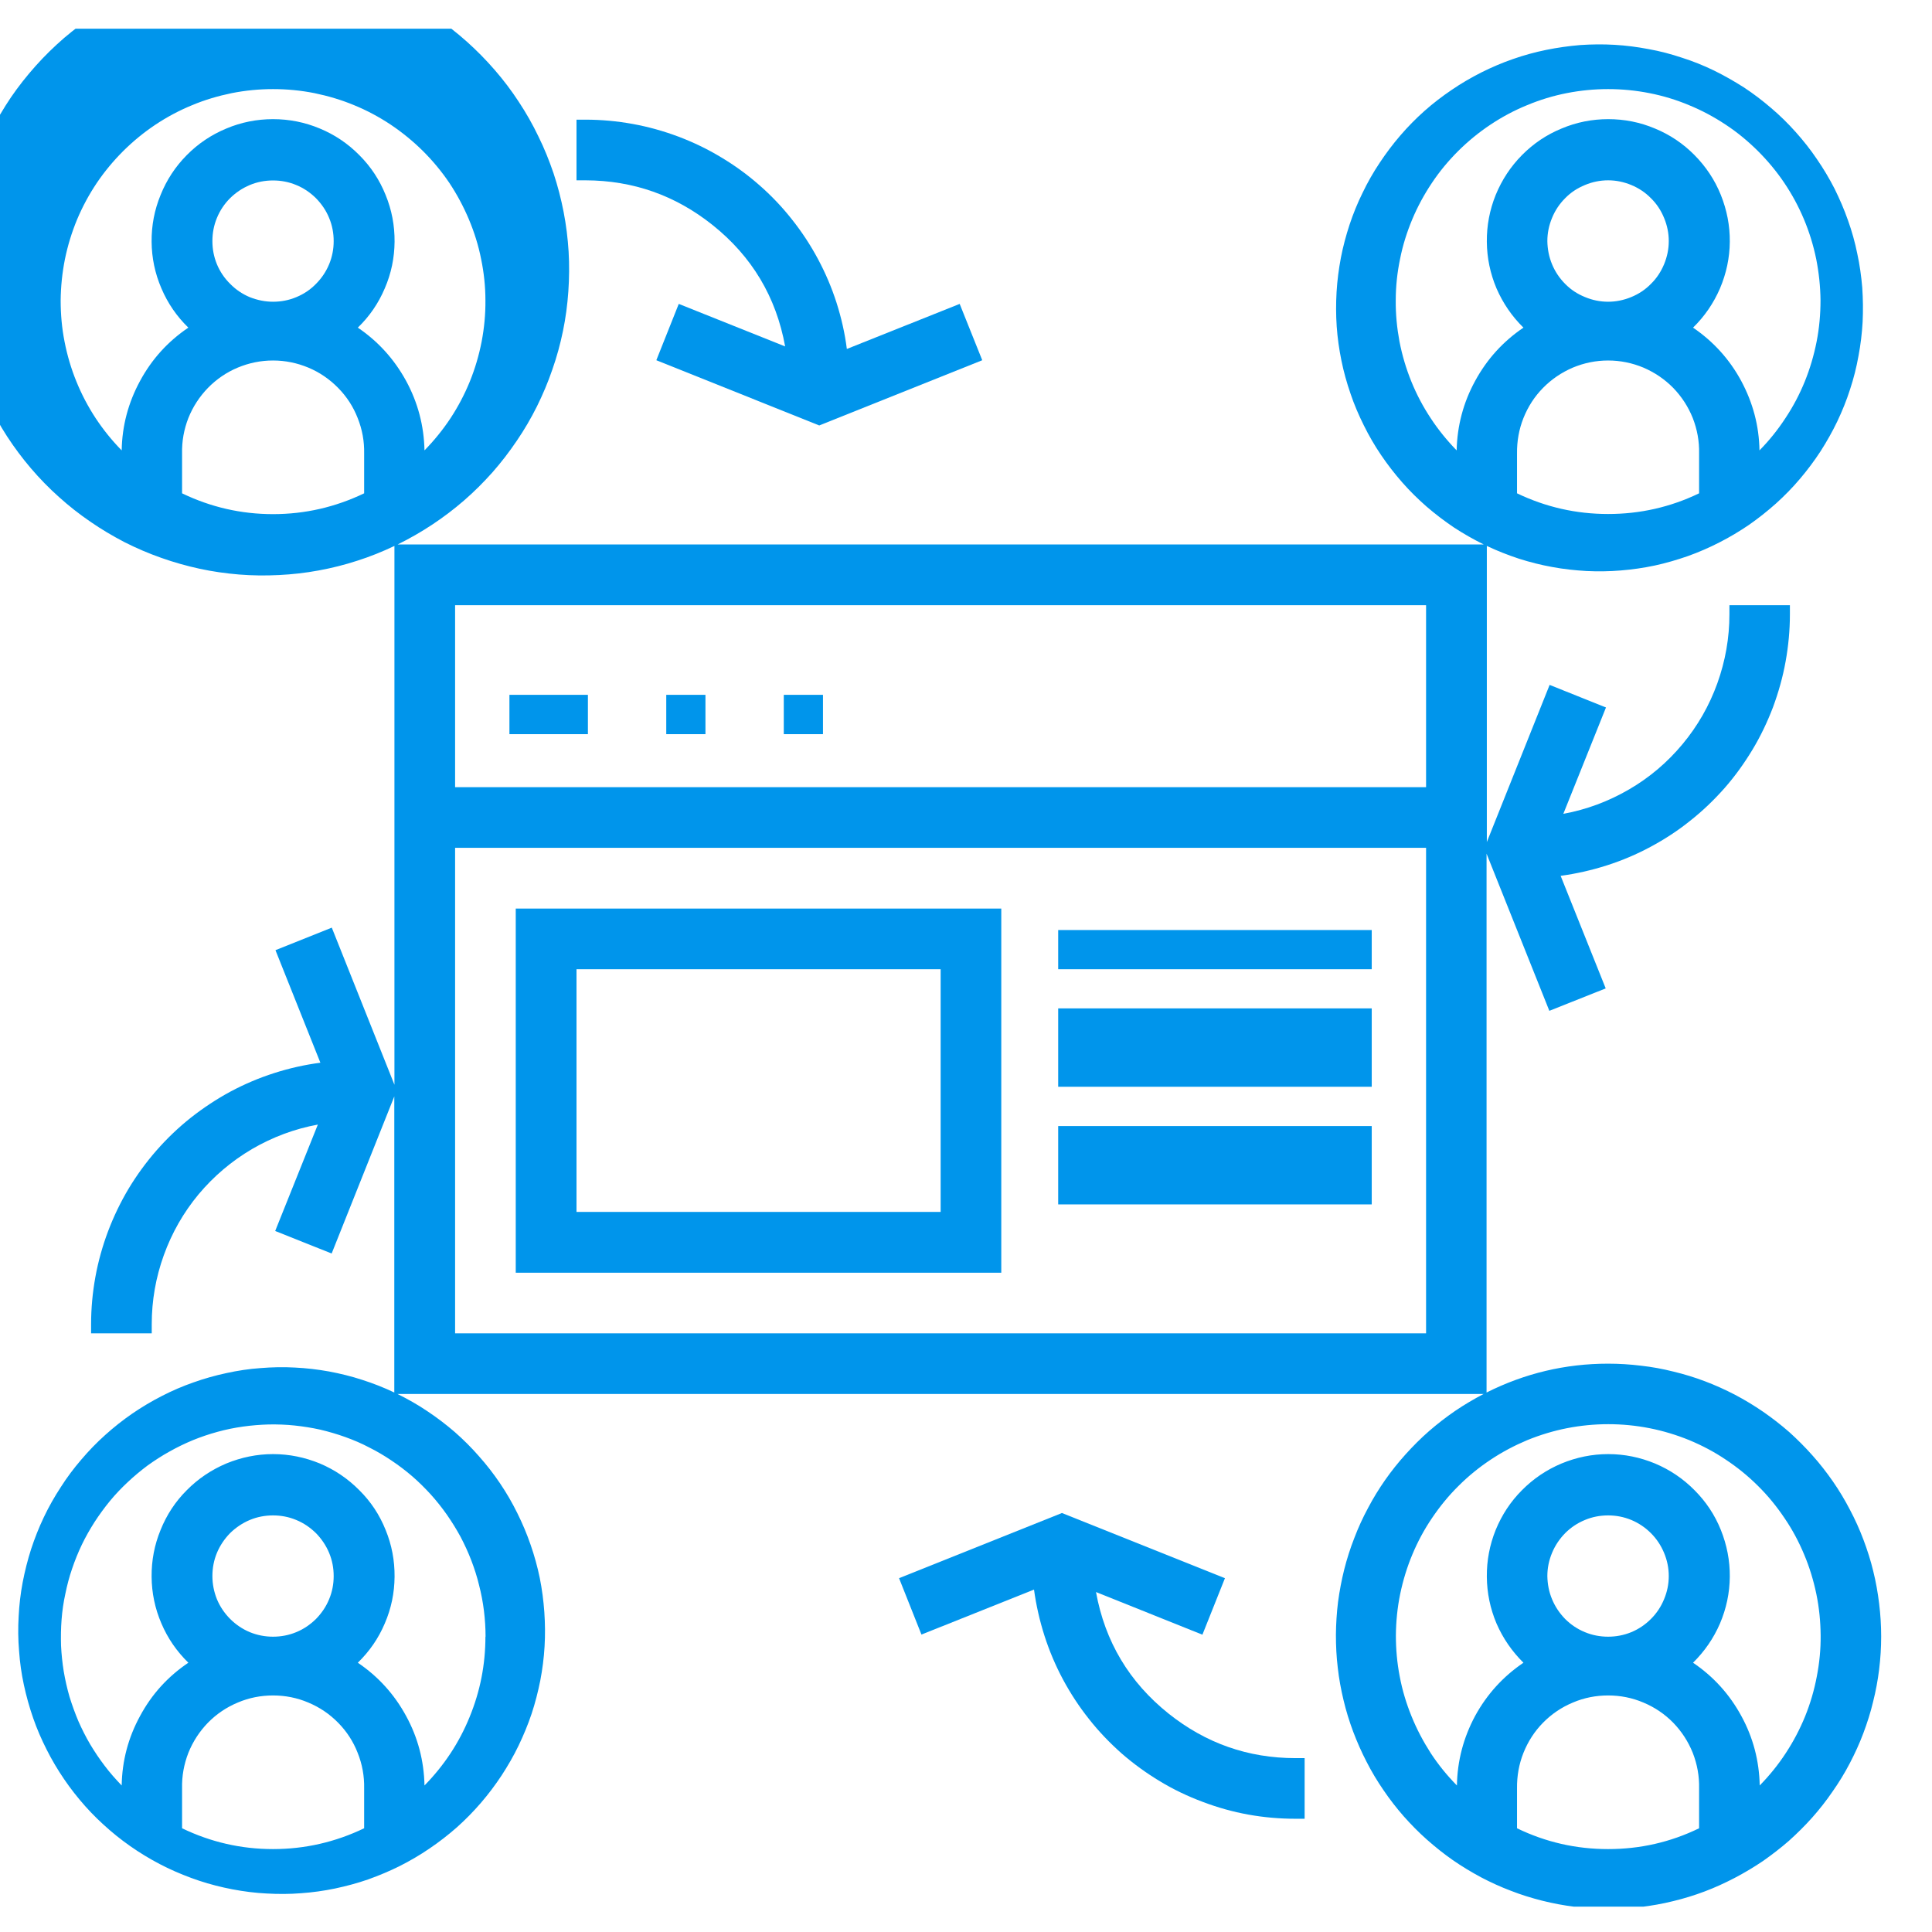
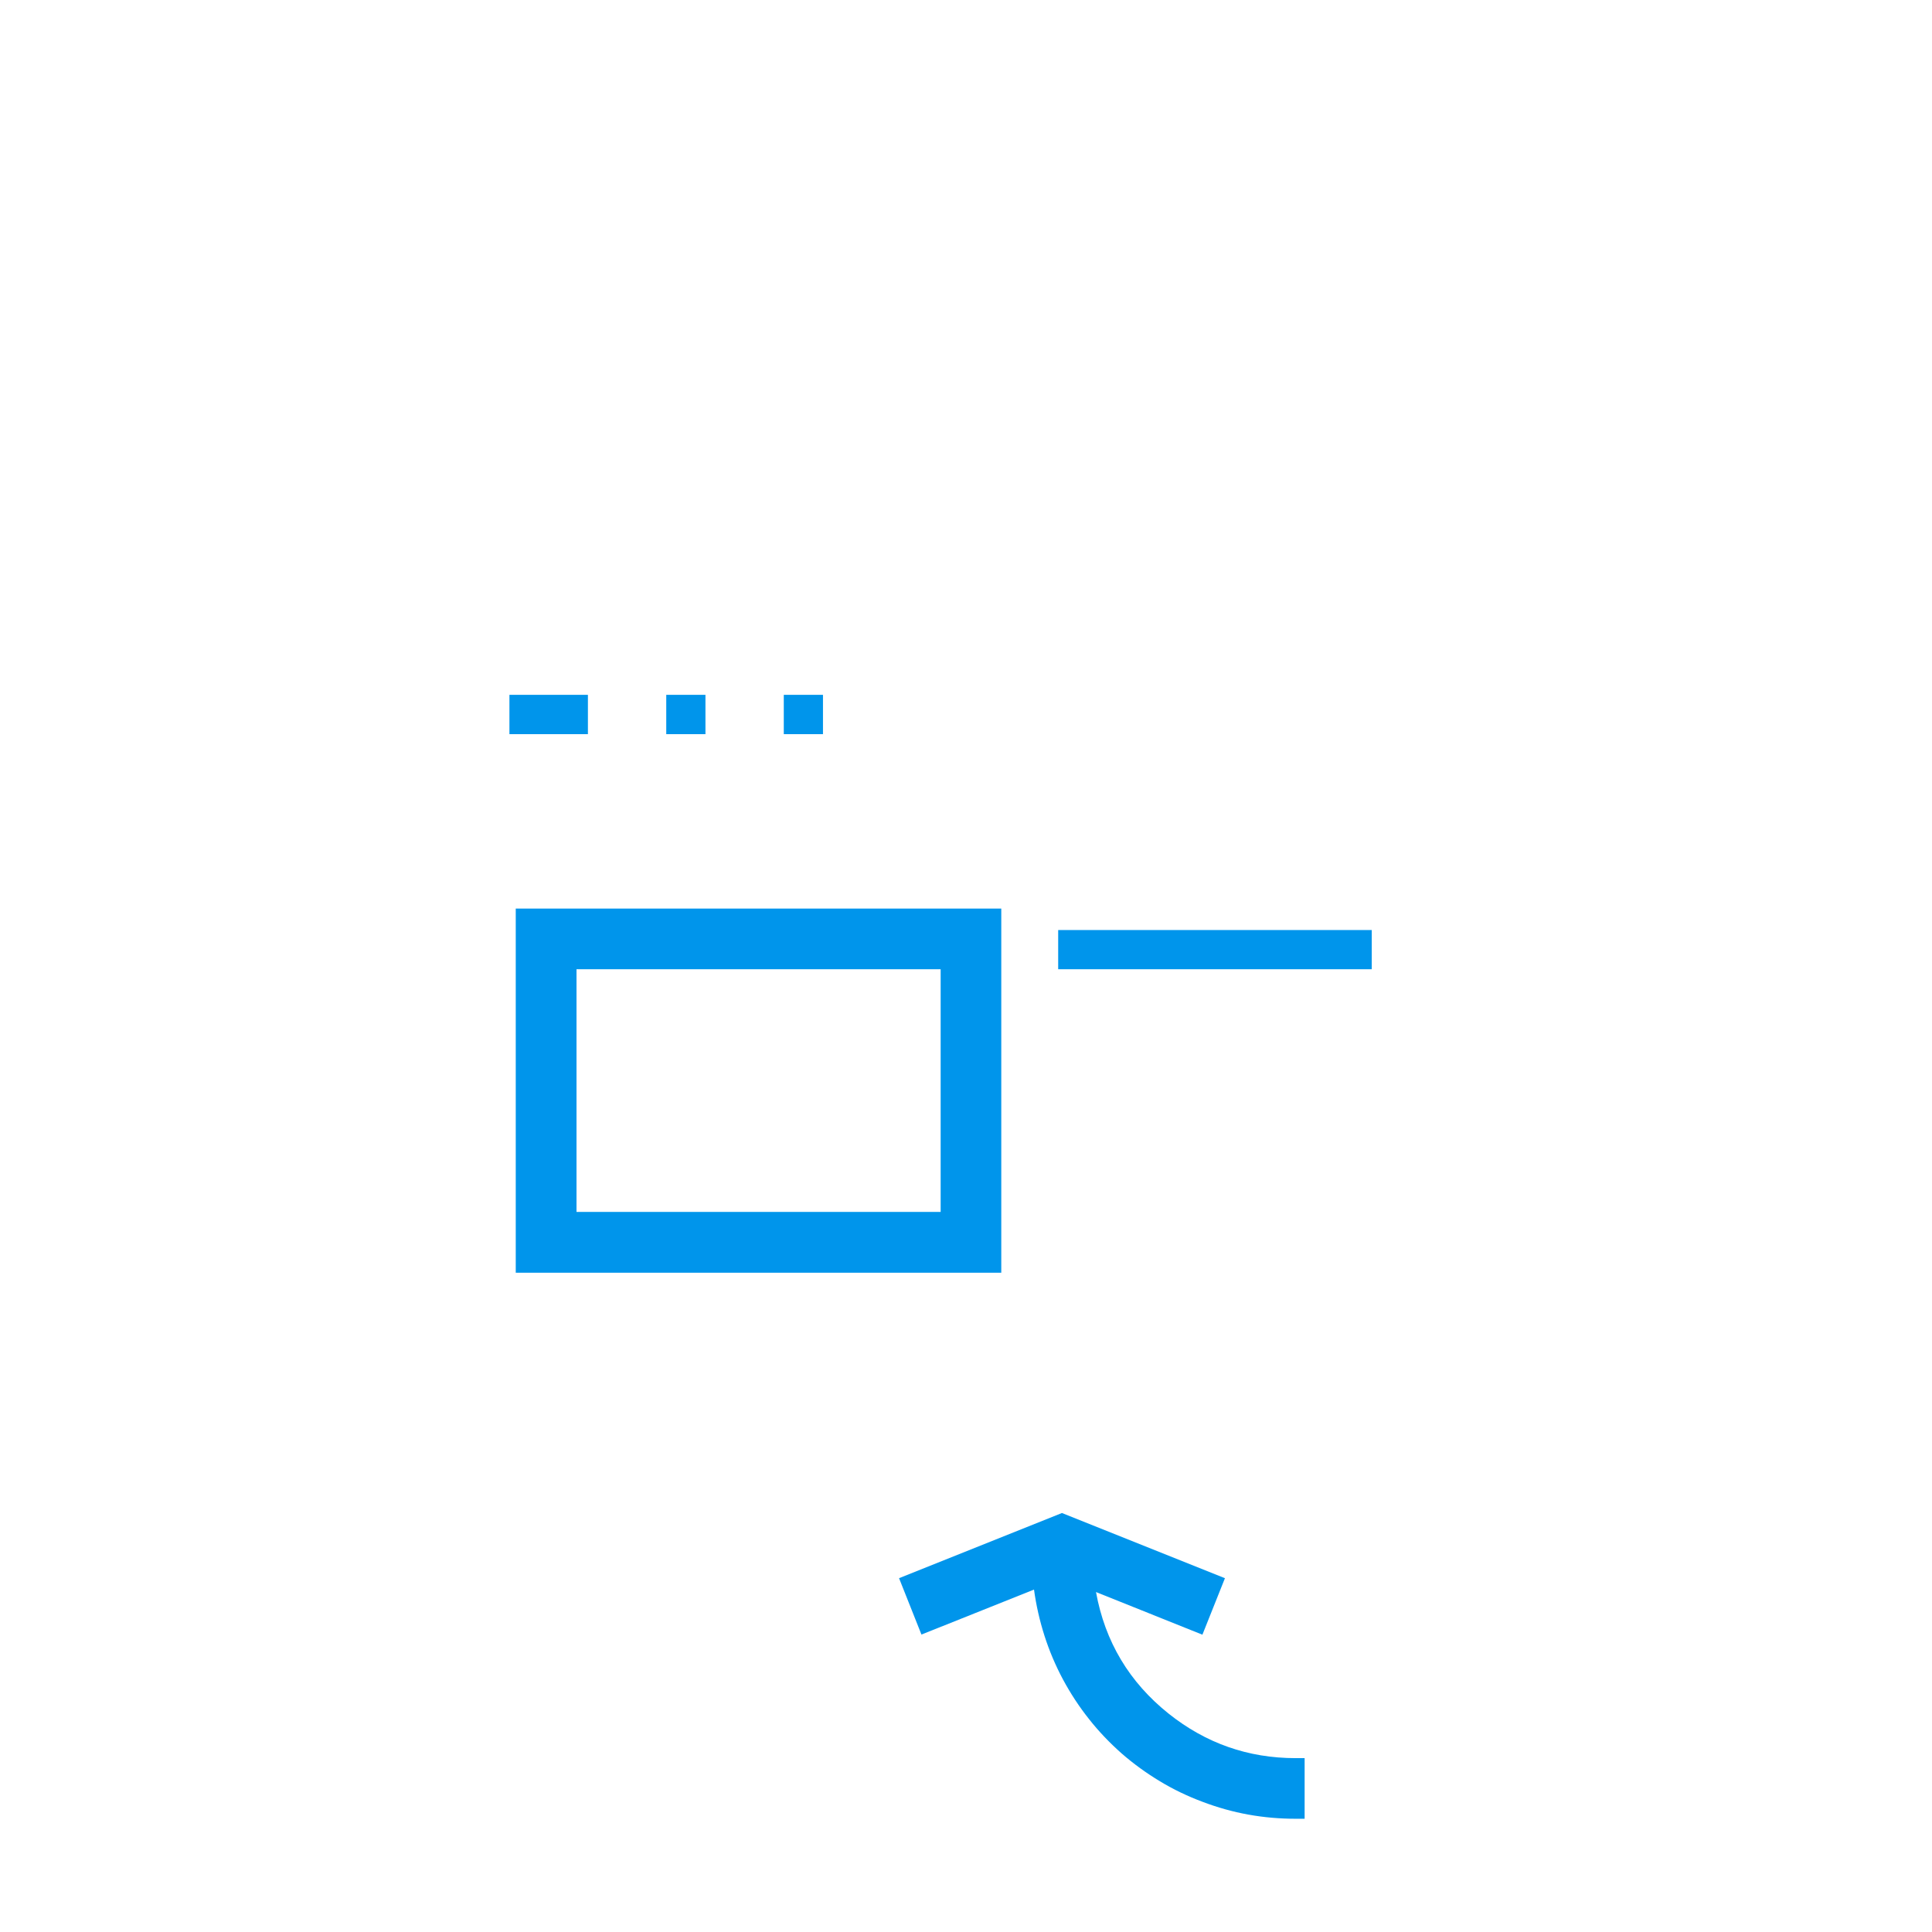
<svg xmlns="http://www.w3.org/2000/svg" width="56.25" viewBox="0 0 56.25 56.25" height="56.25" preserveAspectRatio="xMidYMid meet">
  <defs>
    <clipPath id="clip-0">
      <path d="M 0 0.836 L 54.77 0.836 L 54.77 55.512 L 0 55.512 Z M 0 0.836 " clip-rule="nonzero" />
    </clipPath>
  </defs>
-   <path fill="rgb(0%, 58.429%, 92.159%)" d="M 20.746 6.551 C 21.891 7.465 22.598 8.645 22.859 10.086 L 19.762 8.848 L 19.109 10.488 L 23.852 12.387 L 28.598 10.488 L 27.941 8.848 L 24.656 10.16 C 24.598 9.703 24.496 9.254 24.355 8.812 C 24.215 8.375 24.035 7.953 23.816 7.543 C 23.598 7.137 23.348 6.754 23.059 6.391 C 22.773 6.027 22.457 5.695 22.109 5.391 C 21.762 5.086 21.391 4.816 20.992 4.578 C 20.598 4.34 20.184 4.141 19.75 3.977 C 19.32 3.816 18.875 3.691 18.422 3.609 C 17.969 3.527 17.512 3.484 17.047 3.484 L 16.785 3.484 L 16.785 5.25 L 17.047 5.25 C 18.434 5.254 19.664 5.688 20.746 6.551 Z M 20.746 6.551 " fill-opacity="1" fill-rule="nonzero" />
  <path fill="rgb(0%, 58.429%, 92.159%)" d="M 34.023 49.891 C 32.879 48.977 32.172 47.797 31.91 46.352 L 35.008 47.594 L 35.664 45.949 L 30.918 44.051 L 26.176 45.949 L 26.828 47.59 L 30.105 46.281 C 30.168 46.738 30.27 47.188 30.41 47.625 C 30.551 48.066 30.73 48.488 30.949 48.898 C 31.168 49.305 31.418 49.688 31.707 50.051 C 31.992 50.414 32.312 50.746 32.656 51.051 C 33.004 51.355 33.379 51.625 33.773 51.863 C 34.168 52.102 34.586 52.301 35.016 52.461 C 35.449 52.625 35.891 52.75 36.348 52.832 C 36.801 52.914 37.258 52.953 37.723 52.953 L 37.984 52.953 L 37.984 51.188 L 37.723 51.188 C 36.336 51.188 35.105 50.754 34.023 49.891 Z M 34.023 49.891 " fill-opacity="1" fill-rule="nonzero" />
  <g clip-path="url(#clip-0)">
-     <path fill="rgb(0%, 58.429%, 92.159%)" d="M 46.82 39.703 C 45.574 39.703 44.395 39.984 43.281 40.543 L 43.281 24.855 L 45.109 29.43 L 46.75 28.777 L 45.438 25.5 C 45.895 25.438 46.344 25.336 46.785 25.195 C 47.223 25.055 47.648 24.875 48.055 24.656 C 48.461 24.438 48.848 24.188 49.207 23.898 C 49.57 23.613 49.902 23.293 50.207 22.949 C 50.512 22.602 50.781 22.227 51.02 21.832 C 51.258 21.438 51.457 21.02 51.621 20.59 C 51.781 20.156 51.906 19.715 51.988 19.258 C 52.07 18.805 52.113 18.348 52.113 17.883 L 52.113 17.621 L 50.352 17.621 L 50.352 17.883 C 50.352 18.574 50.234 19.242 50 19.895 C 49.766 20.543 49.43 21.133 48.988 21.664 C 48.547 22.195 48.027 22.637 47.43 22.984 C 46.832 23.332 46.195 23.57 45.516 23.695 L 46.758 20.598 L 45.117 19.941 L 43.289 24.516 L 43.289 15.895 C 43.594 16.039 43.902 16.16 44.223 16.266 C 44.539 16.367 44.863 16.449 45.191 16.508 C 45.52 16.57 45.852 16.605 46.188 16.625 C 46.52 16.641 46.855 16.637 47.188 16.609 C 47.52 16.582 47.852 16.535 48.18 16.465 C 48.504 16.395 48.824 16.301 49.141 16.191 C 49.457 16.078 49.762 15.945 50.059 15.793 C 50.359 15.641 50.645 15.469 50.922 15.281 C 51.195 15.09 51.457 14.883 51.707 14.66 C 51.953 14.438 52.188 14.199 52.406 13.941 C 52.621 13.688 52.82 13.422 53.004 13.141 C 53.184 12.859 53.348 12.57 53.492 12.27 C 53.637 11.965 53.762 11.656 53.863 11.34 C 53.969 11.02 54.051 10.695 54.109 10.367 C 54.172 10.039 54.211 9.707 54.23 9.375 C 54.246 9.039 54.242 8.707 54.219 8.371 C 54.191 8.039 54.145 7.707 54.074 7.383 C 54.008 7.055 53.918 6.734 53.805 6.418 C 53.695 6.102 53.562 5.797 53.414 5.496 C 53.262 5.199 53.09 4.91 52.902 4.637 C 52.715 4.359 52.508 4.098 52.285 3.848 C 52.062 3.598 51.824 3.363 51.57 3.148 C 51.316 2.93 51.051 2.727 50.77 2.543 C 50.488 2.363 50.199 2.199 49.898 2.051 C 49.598 1.906 49.289 1.781 48.969 1.68 C 48.652 1.574 48.328 1.488 48 1.43 C 47.672 1.367 47.34 1.324 47.008 1.305 C 46.672 1.285 46.34 1.289 46.004 1.312 C 45.672 1.34 45.34 1.387 45.016 1.453 C 44.688 1.52 44.363 1.609 44.051 1.719 C 43.734 1.828 43.426 1.961 43.129 2.109 C 42.828 2.262 42.539 2.43 42.266 2.617 C 41.988 2.805 41.723 3.008 41.473 3.23 C 41.223 3.453 40.988 3.691 40.77 3.945 C 40.551 4.199 40.352 4.465 40.168 4.742 C 39.98 5.023 39.816 5.312 39.672 5.613 C 39.523 5.914 39.398 6.223 39.293 6.539 C 39.188 6.859 39.102 7.18 39.039 7.508 C 38.977 7.836 38.934 8.168 38.914 8.504 C 38.895 8.836 38.895 9.168 38.918 9.504 C 38.941 9.836 38.988 10.168 39.055 10.496 C 39.121 10.824 39.211 11.145 39.32 11.461 C 39.426 11.777 39.559 12.086 39.707 12.383 C 39.855 12.684 40.023 12.973 40.211 13.25 C 40.398 13.527 40.602 13.789 40.824 14.043 C 41.043 14.293 41.281 14.527 41.531 14.746 C 41.785 14.965 42.051 15.168 42.328 15.355 C 42.609 15.539 42.898 15.703 43.199 15.852 L 11.578 15.852 C 11.926 15.68 12.262 15.488 12.586 15.273 C 12.91 15.059 13.219 14.824 13.512 14.57 C 13.805 14.316 14.078 14.043 14.336 13.754 C 14.594 13.461 14.828 13.156 15.047 12.832 C 15.266 12.512 15.461 12.176 15.633 11.832 C 15.805 11.484 15.957 11.125 16.082 10.758 C 16.211 10.391 16.312 10.02 16.391 9.637 C 16.469 9.258 16.52 8.875 16.547 8.488 C 16.574 8.102 16.578 7.711 16.555 7.324 C 16.531 6.938 16.484 6.555 16.41 6.172 C 16.336 5.789 16.238 5.414 16.117 5.047 C 15.992 4.68 15.848 4.32 15.676 3.973 C 15.508 3.621 15.316 3.285 15.102 2.961 C 14.891 2.637 14.656 2.328 14.402 2.035 C 14.148 1.742 13.875 1.465 13.586 1.207 C 13.297 0.949 12.992 0.711 12.668 0.492 C 12.348 0.273 12.016 0.078 11.668 -0.098 C 11.32 -0.27 10.965 -0.422 10.598 -0.551 C 10.23 -0.676 9.859 -0.781 9.477 -0.859 C 9.098 -0.938 8.715 -0.992 8.328 -1.02 C 7.941 -1.051 7.551 -1.051 7.164 -1.031 C 6.777 -1.008 6.395 -0.961 6.012 -0.891 C 5.629 -0.816 5.254 -0.719 4.887 -0.598 C 4.52 -0.477 4.16 -0.332 3.809 -0.164 C 3.461 0.004 3.121 0.195 2.797 0.406 C 2.473 0.621 2.164 0.852 1.867 1.105 C 1.574 1.359 1.297 1.629 1.039 1.918 C 0.781 2.207 0.539 2.512 0.32 2.832 C 0.102 3.156 -0.094 3.488 -0.27 3.836 C -0.445 4.18 -0.598 4.535 -0.727 4.902 C -0.855 5.27 -0.961 5.641 -1.039 6.023 C -1.121 6.402 -1.176 6.785 -1.203 7.172 C -1.234 7.559 -1.238 7.945 -1.219 8.336 C -1.195 8.723 -1.152 9.105 -1.078 9.488 C -1.008 9.871 -0.914 10.246 -0.793 10.613 C -0.672 10.984 -0.527 11.344 -0.359 11.691 C -0.191 12.043 -0.004 12.383 0.207 12.707 C 0.418 13.031 0.652 13.344 0.902 13.637 C 1.156 13.934 1.426 14.211 1.715 14.469 C 2.004 14.73 2.309 14.969 2.629 15.188 C 2.949 15.41 3.281 15.605 3.625 15.785 C 3.973 15.961 4.328 16.113 4.695 16.242 C 5.059 16.371 5.434 16.477 5.812 16.559 C 6.191 16.641 6.574 16.695 6.961 16.727 C 7.348 16.758 7.734 16.762 8.125 16.742 C 8.512 16.723 8.895 16.68 9.277 16.609 C 9.66 16.539 10.035 16.445 10.406 16.324 C 10.773 16.207 11.133 16.062 11.484 15.895 L 11.484 31.582 L 9.66 27.008 L 8.02 27.664 L 9.328 30.941 C 8.871 31 8.422 31.102 7.984 31.242 C 7.543 31.383 7.121 31.562 6.711 31.781 C 6.305 32 5.922 32.254 5.559 32.539 C 5.195 32.828 4.863 33.145 4.559 33.492 C 4.254 33.84 3.984 34.211 3.746 34.605 C 3.508 35.004 3.309 35.418 3.145 35.852 C 2.984 36.281 2.859 36.727 2.777 37.18 C 2.695 37.633 2.652 38.094 2.652 38.555 L 2.652 38.82 L 4.418 38.82 L 4.418 38.555 C 4.418 37.863 4.535 37.195 4.77 36.543 C 5.004 35.895 5.34 35.305 5.781 34.773 C 6.227 34.242 6.742 33.805 7.34 33.453 C 7.938 33.105 8.574 32.867 9.254 32.742 L 8.012 35.84 L 9.656 36.496 L 11.48 31.922 L 11.48 40.543 C 11.176 40.398 10.867 40.277 10.551 40.176 C 10.23 40.07 9.906 39.992 9.578 39.93 C 9.25 39.871 8.918 39.832 8.582 39.816 C 8.25 39.797 7.918 39.805 7.582 39.832 C 7.25 39.855 6.918 39.906 6.594 39.977 C 6.266 40.047 5.945 40.137 5.629 40.25 C 5.316 40.359 5.008 40.492 4.711 40.645 C 4.414 40.797 4.125 40.969 3.852 41.156 C 3.574 41.348 3.312 41.555 3.066 41.777 C 2.816 42 2.582 42.242 2.367 42.496 C 2.148 42.75 1.949 43.016 1.77 43.297 C 1.586 43.578 1.422 43.867 1.277 44.172 C 1.133 44.473 1.012 44.781 0.906 45.102 C 0.805 45.418 0.723 45.742 0.66 46.07 C 0.598 46.398 0.559 46.73 0.543 47.062 C 0.523 47.398 0.527 47.73 0.555 48.066 C 0.578 48.398 0.625 48.73 0.695 49.055 C 0.766 49.383 0.855 49.703 0.965 50.02 C 1.074 50.336 1.207 50.641 1.359 50.941 C 1.508 51.238 1.68 51.527 1.867 51.801 C 2.055 52.078 2.262 52.34 2.484 52.59 C 2.707 52.84 2.945 53.07 3.199 53.289 C 3.453 53.508 3.719 53.707 4 53.891 C 4.281 54.074 4.57 54.238 4.871 54.383 C 5.172 54.527 5.484 54.652 5.801 54.758 C 6.117 54.863 6.441 54.945 6.77 55.008 C 7.098 55.07 7.43 55.113 7.762 55.129 C 8.098 55.148 8.43 55.148 8.766 55.121 C 9.098 55.098 9.43 55.051 9.754 54.984 C 10.082 54.914 10.406 54.828 10.719 54.719 C 11.035 54.605 11.344 54.477 11.641 54.328 C 11.941 54.176 12.23 54.008 12.504 53.82 C 12.781 53.633 13.047 53.426 13.297 53.207 C 13.547 52.984 13.781 52.746 14 52.492 C 14.219 52.238 14.418 51.973 14.602 51.695 C 14.785 51.414 14.953 51.125 15.098 50.824 C 15.242 50.523 15.371 50.215 15.477 49.898 C 15.582 49.582 15.664 49.258 15.73 48.93 C 15.793 48.602 15.836 48.27 15.855 47.938 C 15.875 47.602 15.871 47.27 15.848 46.934 C 15.824 46.602 15.781 46.27 15.715 45.941 C 15.648 45.617 15.559 45.293 15.449 44.977 C 15.34 44.66 15.211 44.355 15.062 44.055 C 14.914 43.754 14.746 43.465 14.559 43.188 C 14.371 42.91 14.168 42.648 13.945 42.398 C 13.727 42.148 13.488 41.91 13.238 41.691 C 12.984 41.473 12.719 41.27 12.441 41.086 C 12.164 40.898 11.871 40.734 11.574 40.586 L 43.195 40.586 C 42.91 40.734 42.633 40.898 42.367 41.078 C 42.105 41.258 41.852 41.453 41.609 41.664 C 41.367 41.875 41.141 42.102 40.926 42.34 C 40.711 42.578 40.512 42.828 40.328 43.09 C 40.145 43.352 39.977 43.625 39.828 43.91 C 39.676 44.191 39.543 44.484 39.43 44.781 C 39.312 45.082 39.215 45.387 39.137 45.695 C 39.059 46.008 39 46.32 38.957 46.641 C 38.918 46.957 38.898 47.277 38.895 47.598 C 38.895 47.918 38.91 48.238 38.949 48.555 C 38.984 48.875 39.043 49.191 39.117 49.5 C 39.191 49.812 39.285 50.117 39.398 50.418 C 39.512 50.719 39.641 51.012 39.789 51.297 C 39.934 51.582 40.098 51.855 40.281 52.121 C 40.461 52.387 40.656 52.637 40.867 52.879 C 41.082 53.121 41.305 53.348 41.543 53.559 C 41.785 53.773 42.035 53.973 42.297 54.156 C 42.562 54.34 42.836 54.504 43.117 54.656 C 43.402 54.805 43.691 54.938 43.992 55.051 C 44.289 55.168 44.598 55.262 44.906 55.34 C 45.219 55.418 45.531 55.477 45.852 55.516 C 46.168 55.559 46.488 55.578 46.809 55.578 C 47.129 55.578 47.449 55.562 47.766 55.523 C 48.086 55.484 48.398 55.43 48.711 55.352 C 49.023 55.277 49.328 55.184 49.629 55.07 C 49.93 54.957 50.219 54.824 50.504 54.676 C 50.789 54.527 51.062 54.363 51.328 54.184 C 51.59 54 51.844 53.805 52.086 53.594 C 52.324 53.379 52.551 53.156 52.766 52.914 C 52.977 52.676 53.176 52.422 53.355 52.16 C 53.539 51.898 53.707 51.625 53.855 51.34 C 54.004 51.055 54.137 50.766 54.25 50.465 C 54.363 50.164 54.461 49.859 54.535 49.547 C 54.613 49.238 54.672 48.922 54.711 48.605 C 54.75 48.285 54.77 47.969 54.77 47.645 C 54.77 47.324 54.75 47.008 54.711 46.688 C 54.672 46.371 54.617 46.055 54.539 45.742 C 54.465 45.434 54.367 45.129 54.254 44.828 C 54.141 44.527 54.008 44.234 53.859 43.953 C 53.711 43.668 53.547 43.395 53.363 43.129 C 53.18 42.867 52.984 42.613 52.77 42.375 C 52.559 42.137 52.332 41.91 52.094 41.695 C 51.852 41.484 51.602 41.289 51.336 41.105 C 51.07 40.922 50.797 40.758 50.516 40.609 C 50.23 40.461 49.938 40.328 49.637 40.215 C 49.34 40.102 49.031 40.008 48.723 39.934 C 48.41 39.855 48.094 39.797 47.777 39.762 C 47.457 39.723 47.141 39.703 46.82 39.703 Z M 10.602 14.363 C 9.762 14.766 8.879 14.969 7.949 14.969 C 7.02 14.969 6.137 14.766 5.301 14.363 L 5.301 13.203 C 5.293 12.848 5.355 12.504 5.484 12.172 C 5.617 11.84 5.809 11.547 6.055 11.293 C 6.305 11.039 6.594 10.84 6.922 10.703 C 7.25 10.566 7.594 10.496 7.949 10.496 C 8.305 10.496 8.648 10.566 8.977 10.703 C 9.305 10.84 9.594 11.039 9.844 11.293 C 10.094 11.547 10.285 11.84 10.414 12.172 C 10.547 12.504 10.609 12.848 10.602 13.203 Z M 6.184 7.02 C 6.184 6.785 6.227 6.559 6.316 6.344 C 6.406 6.125 6.535 5.934 6.699 5.77 C 6.867 5.605 7.059 5.477 7.273 5.387 C 7.488 5.297 7.715 5.254 7.949 5.254 C 8.184 5.254 8.41 5.297 8.625 5.387 C 8.844 5.477 9.031 5.605 9.199 5.77 C 9.363 5.938 9.492 6.125 9.582 6.344 C 9.672 6.559 9.715 6.785 9.715 7.02 C 9.715 7.254 9.672 7.477 9.582 7.695 C 9.492 7.91 9.363 8.102 9.199 8.266 C 9.035 8.434 8.844 8.562 8.625 8.652 C 8.41 8.742 8.184 8.785 7.949 8.785 C 7.715 8.785 7.492 8.738 7.273 8.652 C 7.059 8.562 6.867 8.434 6.703 8.266 C 6.535 8.102 6.406 7.91 6.316 7.695 C 6.227 7.477 6.184 7.254 6.184 7.02 Z M 10.602 53.23 C 9.762 53.633 8.879 53.836 7.949 53.836 C 7.02 53.836 6.137 53.633 5.301 53.23 L 5.301 52.066 C 5.293 51.711 5.355 51.367 5.484 51.035 C 5.617 50.703 5.809 50.41 6.055 50.156 C 6.305 49.902 6.594 49.707 6.922 49.57 C 7.25 49.43 7.594 49.363 7.949 49.363 C 8.305 49.363 8.648 49.43 8.977 49.57 C 9.305 49.707 9.594 49.902 9.844 50.156 C 10.094 50.41 10.285 50.703 10.414 51.035 C 10.547 51.367 10.609 51.711 10.602 52.066 Z M 6.184 45.887 C 6.184 45.652 6.227 45.426 6.316 45.211 C 6.406 44.996 6.535 44.805 6.699 44.637 C 6.867 44.473 7.059 44.344 7.273 44.254 C 7.488 44.164 7.715 44.121 7.949 44.121 C 8.184 44.121 8.41 44.164 8.625 44.254 C 8.844 44.344 9.031 44.473 9.199 44.637 C 9.363 44.805 9.492 44.996 9.582 45.211 C 9.672 45.426 9.715 45.652 9.715 45.887 C 9.715 46.121 9.672 46.348 9.582 46.562 C 9.492 46.781 9.363 46.969 9.199 47.137 C 9.031 47.301 8.844 47.43 8.625 47.52 C 8.41 47.609 8.184 47.652 7.949 47.652 C 7.715 47.652 7.492 47.609 7.273 47.52 C 7.059 47.43 6.867 47.301 6.703 47.137 C 6.535 46.969 6.406 46.777 6.316 46.562 C 6.23 46.348 6.184 46.121 6.184 45.887 Z M 14.133 47.652 C 14.133 48.465 13.98 49.242 13.672 49.992 C 13.367 50.742 12.926 51.406 12.359 51.984 C 12.344 51.266 12.168 50.59 11.824 49.961 C 11.48 49.328 11.012 48.812 10.418 48.41 C 10.758 48.078 11.02 47.699 11.203 47.266 C 11.391 46.832 11.484 46.379 11.488 45.906 C 11.492 45.434 11.406 44.98 11.227 44.543 C 11.051 44.105 10.797 43.719 10.461 43.387 C 10.129 43.051 9.746 42.793 9.312 42.609 C 8.875 42.43 8.422 42.336 7.949 42.336 C 7.48 42.336 7.027 42.43 6.59 42.609 C 6.156 42.793 5.77 43.051 5.438 43.387 C 5.105 43.719 4.852 44.105 4.676 44.543 C 4.496 44.98 4.41 45.434 4.414 45.906 C 4.418 46.379 4.512 46.832 4.699 47.266 C 4.883 47.699 5.145 48.078 5.484 48.41 C 4.887 48.812 4.418 49.328 4.078 49.961 C 3.734 50.59 3.555 51.266 3.543 51.984 C 3.367 51.801 3.199 51.613 3.047 51.41 C 2.895 51.211 2.754 51 2.625 50.785 C 2.496 50.566 2.383 50.34 2.281 50.109 C 2.184 49.879 2.098 49.641 2.023 49.398 C 1.953 49.156 1.898 48.91 1.855 48.66 C 1.816 48.414 1.789 48.16 1.777 47.91 C 1.77 47.656 1.773 47.406 1.793 47.152 C 1.812 46.902 1.848 46.652 1.902 46.406 C 1.953 46.156 2.016 45.914 2.098 45.676 C 2.18 45.434 2.273 45.203 2.383 44.973 C 2.492 44.746 2.617 44.527 2.754 44.312 C 2.891 44.102 3.039 43.898 3.199 43.703 C 3.359 43.508 3.535 43.324 3.719 43.152 C 3.902 42.98 4.094 42.82 4.297 42.668 C 4.504 42.52 4.715 42.383 4.934 42.262 C 5.156 42.137 5.383 42.027 5.617 41.93 C 5.848 41.836 6.09 41.754 6.332 41.688 C 6.574 41.621 6.824 41.57 7.074 41.535 C 7.324 41.5 7.574 41.48 7.824 41.473 C 8.078 41.469 8.332 41.477 8.582 41.504 C 8.832 41.531 9.082 41.57 9.328 41.625 C 9.574 41.684 9.816 41.754 10.055 41.84 C 10.293 41.926 10.523 42.023 10.746 42.141 C 10.973 42.254 11.191 42.383 11.398 42.523 C 11.609 42.664 11.809 42.816 12 42.98 C 12.191 43.145 12.371 43.324 12.543 43.512 C 12.711 43.699 12.867 43.895 13.012 44.102 C 13.156 44.309 13.289 44.523 13.41 44.746 C 13.527 44.969 13.633 45.199 13.723 45.434 C 13.812 45.668 13.891 45.91 13.949 46.156 C 14.012 46.398 14.059 46.648 14.09 46.898 C 14.121 47.148 14.137 47.402 14.137 47.652 Z M 10.418 9.539 C 10.758 9.211 11.02 8.828 11.203 8.395 C 11.391 7.961 11.484 7.508 11.488 7.039 C 11.492 6.566 11.406 6.113 11.227 5.676 C 11.051 5.238 10.797 4.852 10.461 4.516 C 10.129 4.18 9.746 3.922 9.312 3.742 C 8.875 3.559 8.422 3.469 7.949 3.469 C 7.48 3.469 7.023 3.559 6.59 3.742 C 6.156 3.922 5.77 4.18 5.438 4.516 C 5.105 4.852 4.852 5.238 4.676 5.676 C 4.496 6.113 4.41 6.566 4.414 7.039 C 4.418 7.508 4.512 7.961 4.699 8.395 C 4.883 8.828 5.145 9.211 5.484 9.539 C 4.887 9.941 4.418 10.461 4.078 11.09 C 3.734 11.723 3.555 12.398 3.543 13.113 C 3.258 12.824 3.008 12.512 2.785 12.176 C 2.562 11.836 2.375 11.48 2.223 11.105 C 2.07 10.73 1.957 10.344 1.879 9.945 C 1.801 9.551 1.766 9.148 1.766 8.746 C 1.77 8.34 1.812 7.938 1.891 7.543 C 1.973 7.145 2.09 6.762 2.246 6.387 C 2.402 6.016 2.594 5.66 2.82 5.324 C 3.047 4.988 3.305 4.68 3.59 4.395 C 3.879 4.109 4.188 3.855 4.527 3.629 C 4.863 3.406 5.219 3.215 5.594 3.062 C 5.965 2.906 6.352 2.793 6.75 2.711 C 7.145 2.633 7.547 2.594 7.949 2.594 C 8.355 2.594 8.758 2.633 9.152 2.711 C 9.551 2.793 9.934 2.906 10.309 3.062 C 10.684 3.215 11.039 3.406 11.375 3.629 C 11.711 3.855 12.023 4.109 12.312 4.395 C 12.598 4.68 12.855 4.988 13.082 5.324 C 13.305 5.66 13.496 6.016 13.652 6.387 C 13.809 6.762 13.93 7.145 14.008 7.543 C 14.09 7.938 14.133 8.34 14.133 8.746 C 14.137 9.148 14.098 9.551 14.023 9.945 C 13.945 10.344 13.832 10.73 13.68 11.105 C 13.527 11.48 13.34 11.836 13.117 12.176 C 12.895 12.512 12.641 12.824 12.359 13.113 C 12.344 12.398 12.168 11.723 11.824 11.09 C 11.48 10.461 11.012 9.941 10.418 9.539 Z M 41.52 38.82 L 13.25 38.82 L 13.25 24.684 L 41.52 24.684 Z M 41.52 22.918 L 13.25 22.918 L 13.25 17.621 L 41.52 17.621 Z M 49.469 14.363 C 48.633 14.766 47.75 14.965 46.82 14.965 C 45.891 14.965 45.008 14.766 44.168 14.363 L 44.168 13.203 C 44.164 12.848 44.223 12.504 44.355 12.172 C 44.488 11.84 44.676 11.547 44.926 11.293 C 45.176 11.039 45.465 10.844 45.793 10.703 C 46.121 10.566 46.465 10.496 46.82 10.496 C 47.176 10.496 47.52 10.566 47.848 10.703 C 48.176 10.844 48.465 11.039 48.715 11.293 C 48.961 11.547 49.152 11.84 49.285 12.172 C 49.414 12.504 49.477 12.848 49.469 13.203 Z M 45.051 7.02 C 45.051 6.785 45.098 6.559 45.188 6.344 C 45.277 6.125 45.406 5.934 45.57 5.77 C 45.734 5.602 45.926 5.477 46.145 5.387 C 46.359 5.297 46.586 5.25 46.82 5.25 C 47.055 5.25 47.277 5.297 47.496 5.387 C 47.711 5.477 47.902 5.602 48.066 5.77 C 48.234 5.934 48.359 6.125 48.449 6.344 C 48.539 6.559 48.586 6.785 48.586 7.02 C 48.586 7.254 48.539 7.477 48.449 7.695 C 48.359 7.91 48.234 8.102 48.066 8.266 C 47.902 8.434 47.711 8.559 47.496 8.648 C 47.277 8.738 47.055 8.785 46.82 8.785 C 46.586 8.785 46.359 8.738 46.145 8.648 C 45.926 8.559 45.734 8.434 45.57 8.266 C 45.406 8.102 45.277 7.91 45.188 7.695 C 45.098 7.477 45.055 7.254 45.051 7.02 Z M 42.41 13.113 C 42.129 12.824 41.875 12.512 41.652 12.172 C 41.43 11.836 41.242 11.48 41.09 11.105 C 40.938 10.73 40.824 10.344 40.746 9.945 C 40.672 9.547 40.633 9.148 40.637 8.742 C 40.637 8.34 40.68 7.938 40.762 7.543 C 40.84 7.145 40.961 6.762 41.117 6.387 C 41.273 6.016 41.465 5.66 41.691 5.324 C 41.914 4.988 42.172 4.68 42.457 4.395 C 42.746 4.109 43.059 3.852 43.395 3.629 C 43.73 3.406 44.086 3.215 44.461 3.062 C 44.836 2.906 45.219 2.789 45.617 2.711 C 46.016 2.633 46.414 2.594 46.82 2.594 C 47.223 2.594 47.625 2.633 48.02 2.711 C 48.418 2.789 48.805 2.906 49.176 3.062 C 49.551 3.215 49.906 3.406 50.242 3.629 C 50.582 3.852 50.891 4.109 51.18 4.395 C 51.465 4.68 51.723 4.988 51.949 5.324 C 52.176 5.66 52.367 6.016 52.523 6.387 C 52.68 6.762 52.797 7.145 52.879 7.543 C 52.957 7.938 53 8.34 53.004 8.742 C 53.004 9.148 52.969 9.547 52.891 9.945 C 52.812 10.344 52.699 10.73 52.547 11.105 C 52.395 11.48 52.207 11.836 51.984 12.172 C 51.762 12.512 51.512 12.824 51.227 13.113 C 51.215 12.395 51.035 11.723 50.695 11.09 C 50.355 10.461 49.887 9.945 49.293 9.539 C 49.629 9.211 49.891 8.828 50.078 8.395 C 50.262 7.961 50.359 7.508 50.363 7.039 C 50.367 6.566 50.277 6.113 50.102 5.676 C 49.926 5.238 49.668 4.852 49.336 4.516 C 49.004 4.18 48.621 3.922 48.184 3.742 C 47.75 3.559 47.297 3.469 46.824 3.469 C 46.352 3.469 45.898 3.559 45.465 3.742 C 45.027 3.922 44.645 4.18 44.312 4.516 C 43.98 4.852 43.727 5.238 43.547 5.676 C 43.371 6.113 43.285 6.566 43.289 7.039 C 43.293 7.508 43.387 7.961 43.57 8.395 C 43.758 8.828 44.02 9.211 44.355 9.539 C 43.762 9.941 43.293 10.457 42.949 11.09 C 42.605 11.719 42.426 12.395 42.41 13.113 Z M 49.469 53.23 C 48.633 53.637 47.75 53.836 46.82 53.836 C 45.891 53.836 45.008 53.637 44.168 53.23 L 44.168 52.066 C 44.164 51.711 44.223 51.367 44.355 51.035 C 44.488 50.703 44.676 50.41 44.926 50.156 C 45.176 49.902 45.465 49.707 45.793 49.57 C 46.121 49.43 46.465 49.363 46.82 49.363 C 47.176 49.363 47.52 49.43 47.848 49.57 C 48.176 49.707 48.465 49.902 48.715 50.156 C 48.961 50.41 49.152 50.703 49.285 51.035 C 49.414 51.367 49.477 51.711 49.469 52.066 Z M 45.051 45.887 C 45.051 45.652 45.098 45.426 45.188 45.211 C 45.277 44.996 45.406 44.805 45.57 44.637 C 45.734 44.473 45.926 44.344 46.145 44.254 C 46.359 44.164 46.586 44.121 46.82 44.121 C 47.055 44.121 47.277 44.164 47.496 44.254 C 47.711 44.344 47.902 44.473 48.066 44.637 C 48.234 44.805 48.359 44.996 48.449 45.211 C 48.539 45.426 48.586 45.652 48.586 45.887 C 48.586 46.121 48.539 46.348 48.449 46.562 C 48.359 46.781 48.234 46.969 48.066 47.137 C 47.902 47.301 47.711 47.43 47.496 47.52 C 47.277 47.609 47.055 47.652 46.82 47.652 C 46.586 47.652 46.359 47.609 46.145 47.52 C 45.926 47.43 45.734 47.301 45.57 47.137 C 45.406 46.969 45.277 46.777 45.188 46.562 C 45.098 46.348 45.055 46.121 45.051 45.887 Z M 51.234 51.984 C 51.219 51.266 51.043 50.59 50.699 49.961 C 50.355 49.328 49.887 48.812 49.293 48.41 C 49.629 48.078 49.891 47.699 50.078 47.266 C 50.262 46.832 50.359 46.379 50.363 45.906 C 50.367 45.434 50.277 44.98 50.102 44.543 C 49.926 44.105 49.668 43.719 49.336 43.387 C 49.004 43.051 48.621 42.793 48.184 42.609 C 47.75 42.43 47.297 42.336 46.824 42.336 C 46.352 42.336 45.898 42.43 45.465 42.609 C 45.027 42.793 44.645 43.051 44.312 43.387 C 43.98 43.719 43.727 44.105 43.547 44.543 C 43.371 44.98 43.285 45.434 43.289 45.906 C 43.293 46.379 43.387 46.832 43.57 47.266 C 43.758 47.699 44.02 48.078 44.355 48.41 C 43.762 48.812 43.293 49.328 42.949 49.957 C 42.609 50.59 42.43 51.266 42.418 51.984 C 42.133 51.695 41.879 51.383 41.656 51.043 C 41.438 50.703 41.25 50.348 41.098 49.973 C 40.945 49.598 40.828 49.211 40.754 48.816 C 40.676 48.418 40.641 48.016 40.641 47.613 C 40.645 47.207 40.684 46.809 40.766 46.41 C 40.848 46.016 40.965 45.629 41.121 45.258 C 41.277 44.883 41.469 44.527 41.695 44.195 C 41.922 43.859 42.176 43.547 42.465 43.262 C 42.75 42.977 43.062 42.723 43.398 42.5 C 43.738 42.273 44.094 42.086 44.465 41.93 C 44.84 41.777 45.227 41.66 45.621 41.582 C 46.02 41.504 46.422 41.465 46.824 41.465 C 47.23 41.465 47.629 41.504 48.027 41.582 C 48.422 41.66 48.809 41.777 49.184 41.93 C 49.559 42.086 49.914 42.273 50.25 42.5 C 50.586 42.723 50.898 42.977 51.184 43.262 C 51.473 43.547 51.727 43.859 51.953 44.195 C 52.18 44.527 52.371 44.883 52.527 45.258 C 52.684 45.629 52.801 46.016 52.883 46.41 C 52.965 46.809 53.004 47.207 53.008 47.613 C 53.012 48.016 52.973 48.418 52.895 48.816 C 52.82 49.211 52.707 49.598 52.555 49.973 C 52.402 50.348 52.215 50.703 51.992 51.043 C 51.77 51.383 51.516 51.695 51.234 51.984 Z M 51.234 51.984 " fill-opacity="1" fill-rule="nonzero" />
-   </g>
+     </g>
  <path fill="rgb(0%, 58.429%, 92.159%)" d="M 14.832 20.23 L 17.117 20.23 L 17.117 21.375 L 14.832 21.375 Z M 14.832 20.23 " fill-opacity="1" fill-rule="nonzero" />
  <path fill="rgb(0%, 58.429%, 92.159%)" d="M 19.398 20.23 L 20.539 20.23 L 20.539 21.375 L 19.398 21.375 Z M 19.398 20.23 " fill-opacity="1" fill-rule="nonzero" />
  <path fill="rgb(0%, 58.429%, 92.159%)" d="M 22.82 20.23 L 23.961 20.23 L 23.961 21.375 L 22.82 21.375 Z M 22.82 20.23 " fill-opacity="1" fill-rule="nonzero" />
  <path fill="rgb(0%, 58.429%, 92.159%)" d="M 29.152 26.453 L 15.016 26.453 L 15.016 37.055 L 29.152 37.055 Z M 27.387 35.285 L 16.785 35.285 L 16.785 28.219 L 27.387 28.219 Z M 27.387 35.285 " fill-opacity="1" fill-rule="nonzero" />
  <path fill="rgb(0%, 58.429%, 92.159%)" d="M 30.809 27.078 L 39.938 27.078 L 39.938 28.219 L 30.809 28.219 Z M 30.809 27.078 " fill-opacity="1" fill-rule="nonzero" />
-   <path fill="rgb(0%, 58.429%, 92.159%)" d="M 30.809 29.359 L 39.938 29.359 L 39.938 31.641 L 30.809 31.641 Z M 30.809 29.359 " fill-opacity="1" fill-rule="nonzero" />
-   <path fill="rgb(0%, 58.429%, 92.159%)" d="M 30.809 32.785 L 39.938 32.785 L 39.938 35.066 L 30.809 35.066 Z M 30.809 32.785 " fill-opacity="1" fill-rule="nonzero" />
</svg>